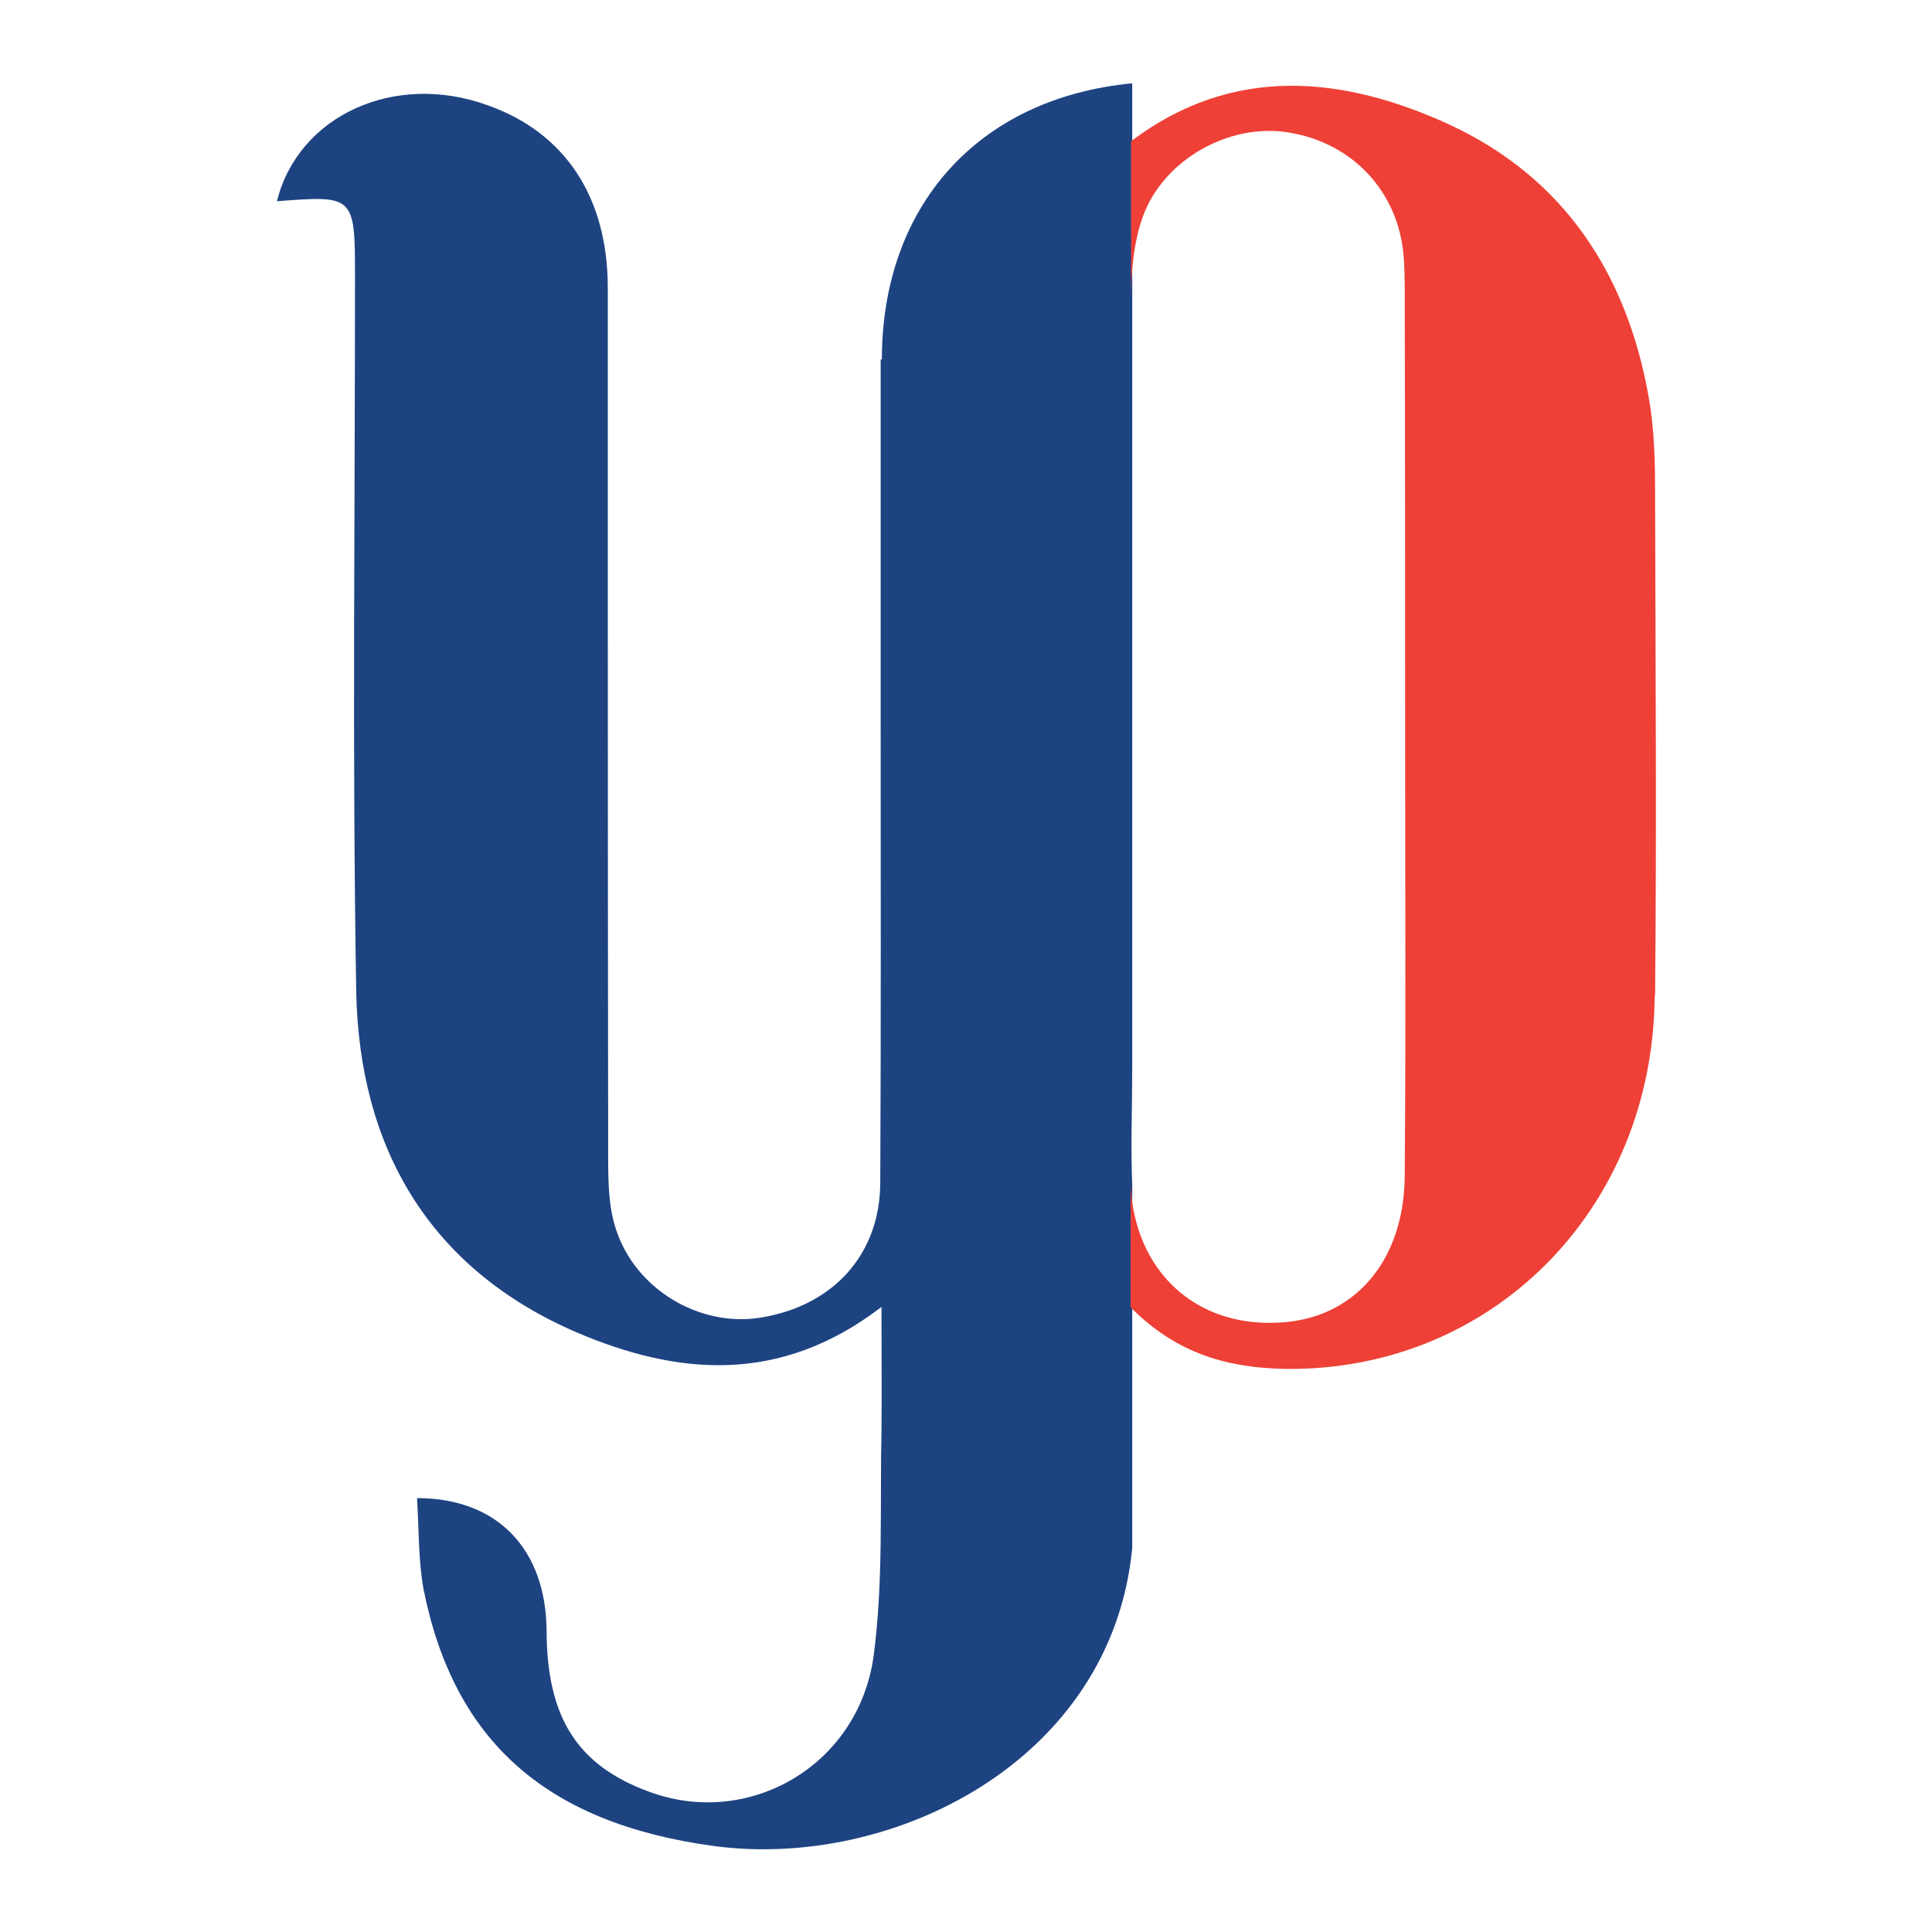
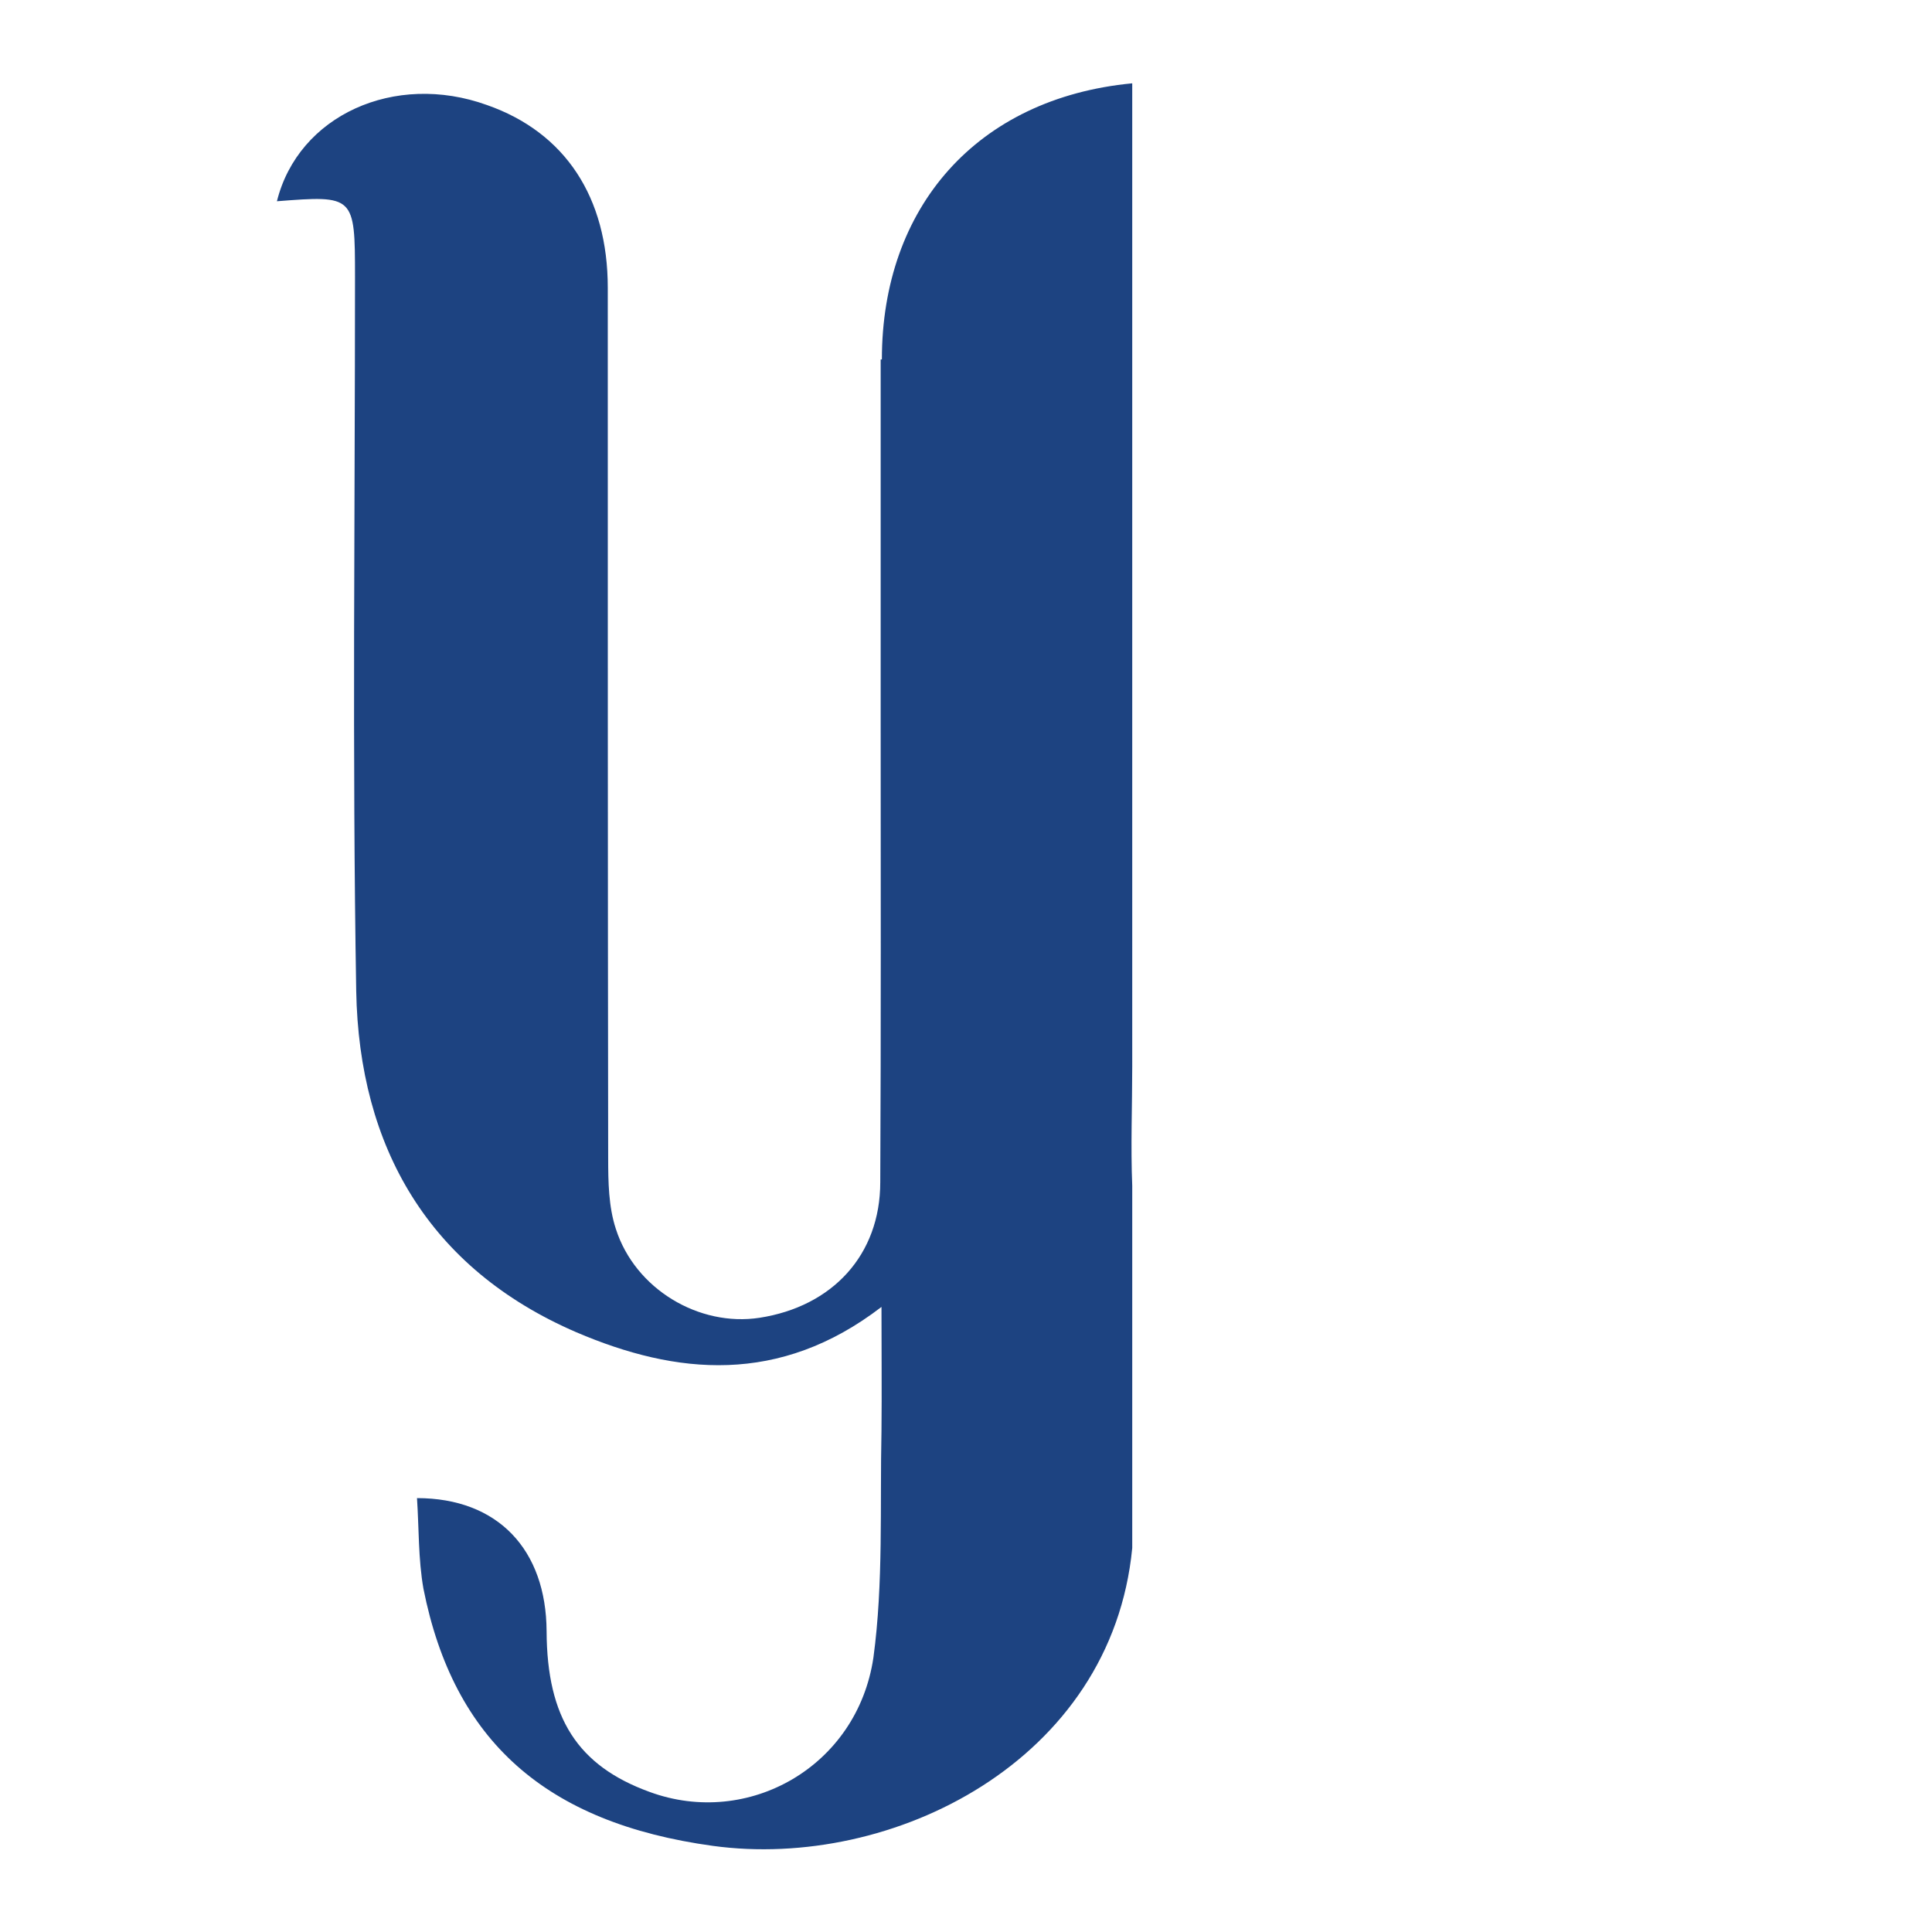
<svg xmlns="http://www.w3.org/2000/svg" id="Layer_1" data-name="Layer 1" viewBox="0 0 48 48">
  <defs>
    <style>
      .cls-1 {
        fill: #ee4036;
      }

      .cls-2 {
        fill: #1d4381;
      }
    </style>
  </defs>
-   <path class="cls-2" d="M21.88,8.93v8.93c0,3.83,.01,7.66-.01,11.51,0,1.81-1.19,3.09-3,3.37-1.5,.23-3.09-.71-3.57-2.21-.18-.55-.19-1.16-.19-1.76-.01-7.2-.01-14.41-.01-21.62,0-2.25-1.06-3.86-3-4.54-2.3-.83-4.69,.26-5.22,2.39,1.92-.15,1.94-.14,1.94,1.87,0,5.92-.07,11.83,.03,17.75,.07,3.89,1.81,6.9,5.47,8.48,2.48,1.06,5.04,1.32,7.58-.63,0,1.12,.01,2.1,0,3.08-.04,1.87,.05,3.78-.2,5.63-.4,2.71-3.11,4.24-5.56,3.34-1.79-.65-2.55-1.84-2.56-3.99-.01-2.03-1.21-3.31-3.22-3.31,.05,.75,.03,1.51,.16,2.25,.75,3.78,3.04,5.82,7.19,6.39,4.46,.61,9.91-2.11,10.42-7.4v-9c-.04-.98,0-1.98,0-2.97V2.07c-3.87,.37-6.22,3.09-6.22,6.86Z" />
-   <path class="cls-1" d="M41.11,24.74c-.04,5.32-4.06,9.34-9.19,9.27-1.38-.03-2.66-.35-3.83-1.53v-3.04c.1,2.14,1.61,3.53,3.67,3.42,1.87-.08,3.12-1.51,3.14-3.63,.03-3.69,.01-7.4,.01-11.1s0-7.21-.01-10.81c0-.37,0-.72-.04-1.09-.19-1.6-1.39-2.77-3-2.96-1.46-.16-3.04,.78-3.5,2.21-.19,.57-.25,1.23-.26,1.84V3.51c2.54-1.92,5.29-1.62,7.92-.41,2.84,1.32,4.4,3.71,4.94,6.76,.14,.78,.16,1.58,.16,2.37,.01,4.16,.04,8.33,0,12.5Z" />
+   <path class="cls-2" d="M21.88,8.93v8.93c0,3.83,.01,7.66-.01,11.51,0,1.81-1.19,3.09-3,3.37-1.5,.23-3.09-.71-3.57-2.21-.18-.55-.19-1.16-.19-1.76-.01-7.2-.01-14.41-.01-21.62,0-2.25-1.06-3.86-3-4.54-2.3-.83-4.69,.26-5.22,2.39,1.92-.15,1.94-.14,1.94,1.87,0,5.92-.07,11.83,.03,17.75,.07,3.89,1.81,6.9,5.47,8.48,2.48,1.06,5.04,1.32,7.58-.63,0,1.12,.01,2.1,0,3.08-.04,1.87,.05,3.78-.2,5.63-.4,2.71-3.11,4.24-5.56,3.34-1.79-.65-2.55-1.84-2.56-3.99-.01-2.03-1.21-3.31-3.22-3.31,.05,.75,.03,1.51,.16,2.25,.75,3.78,3.04,5.82,7.19,6.39,4.46,.61,9.91-2.11,10.42-7.4v-9c-.04-.98,0-1.98,0-2.97V2.07c-3.87,.37-6.22,3.09-6.22,6.86" />
</svg>